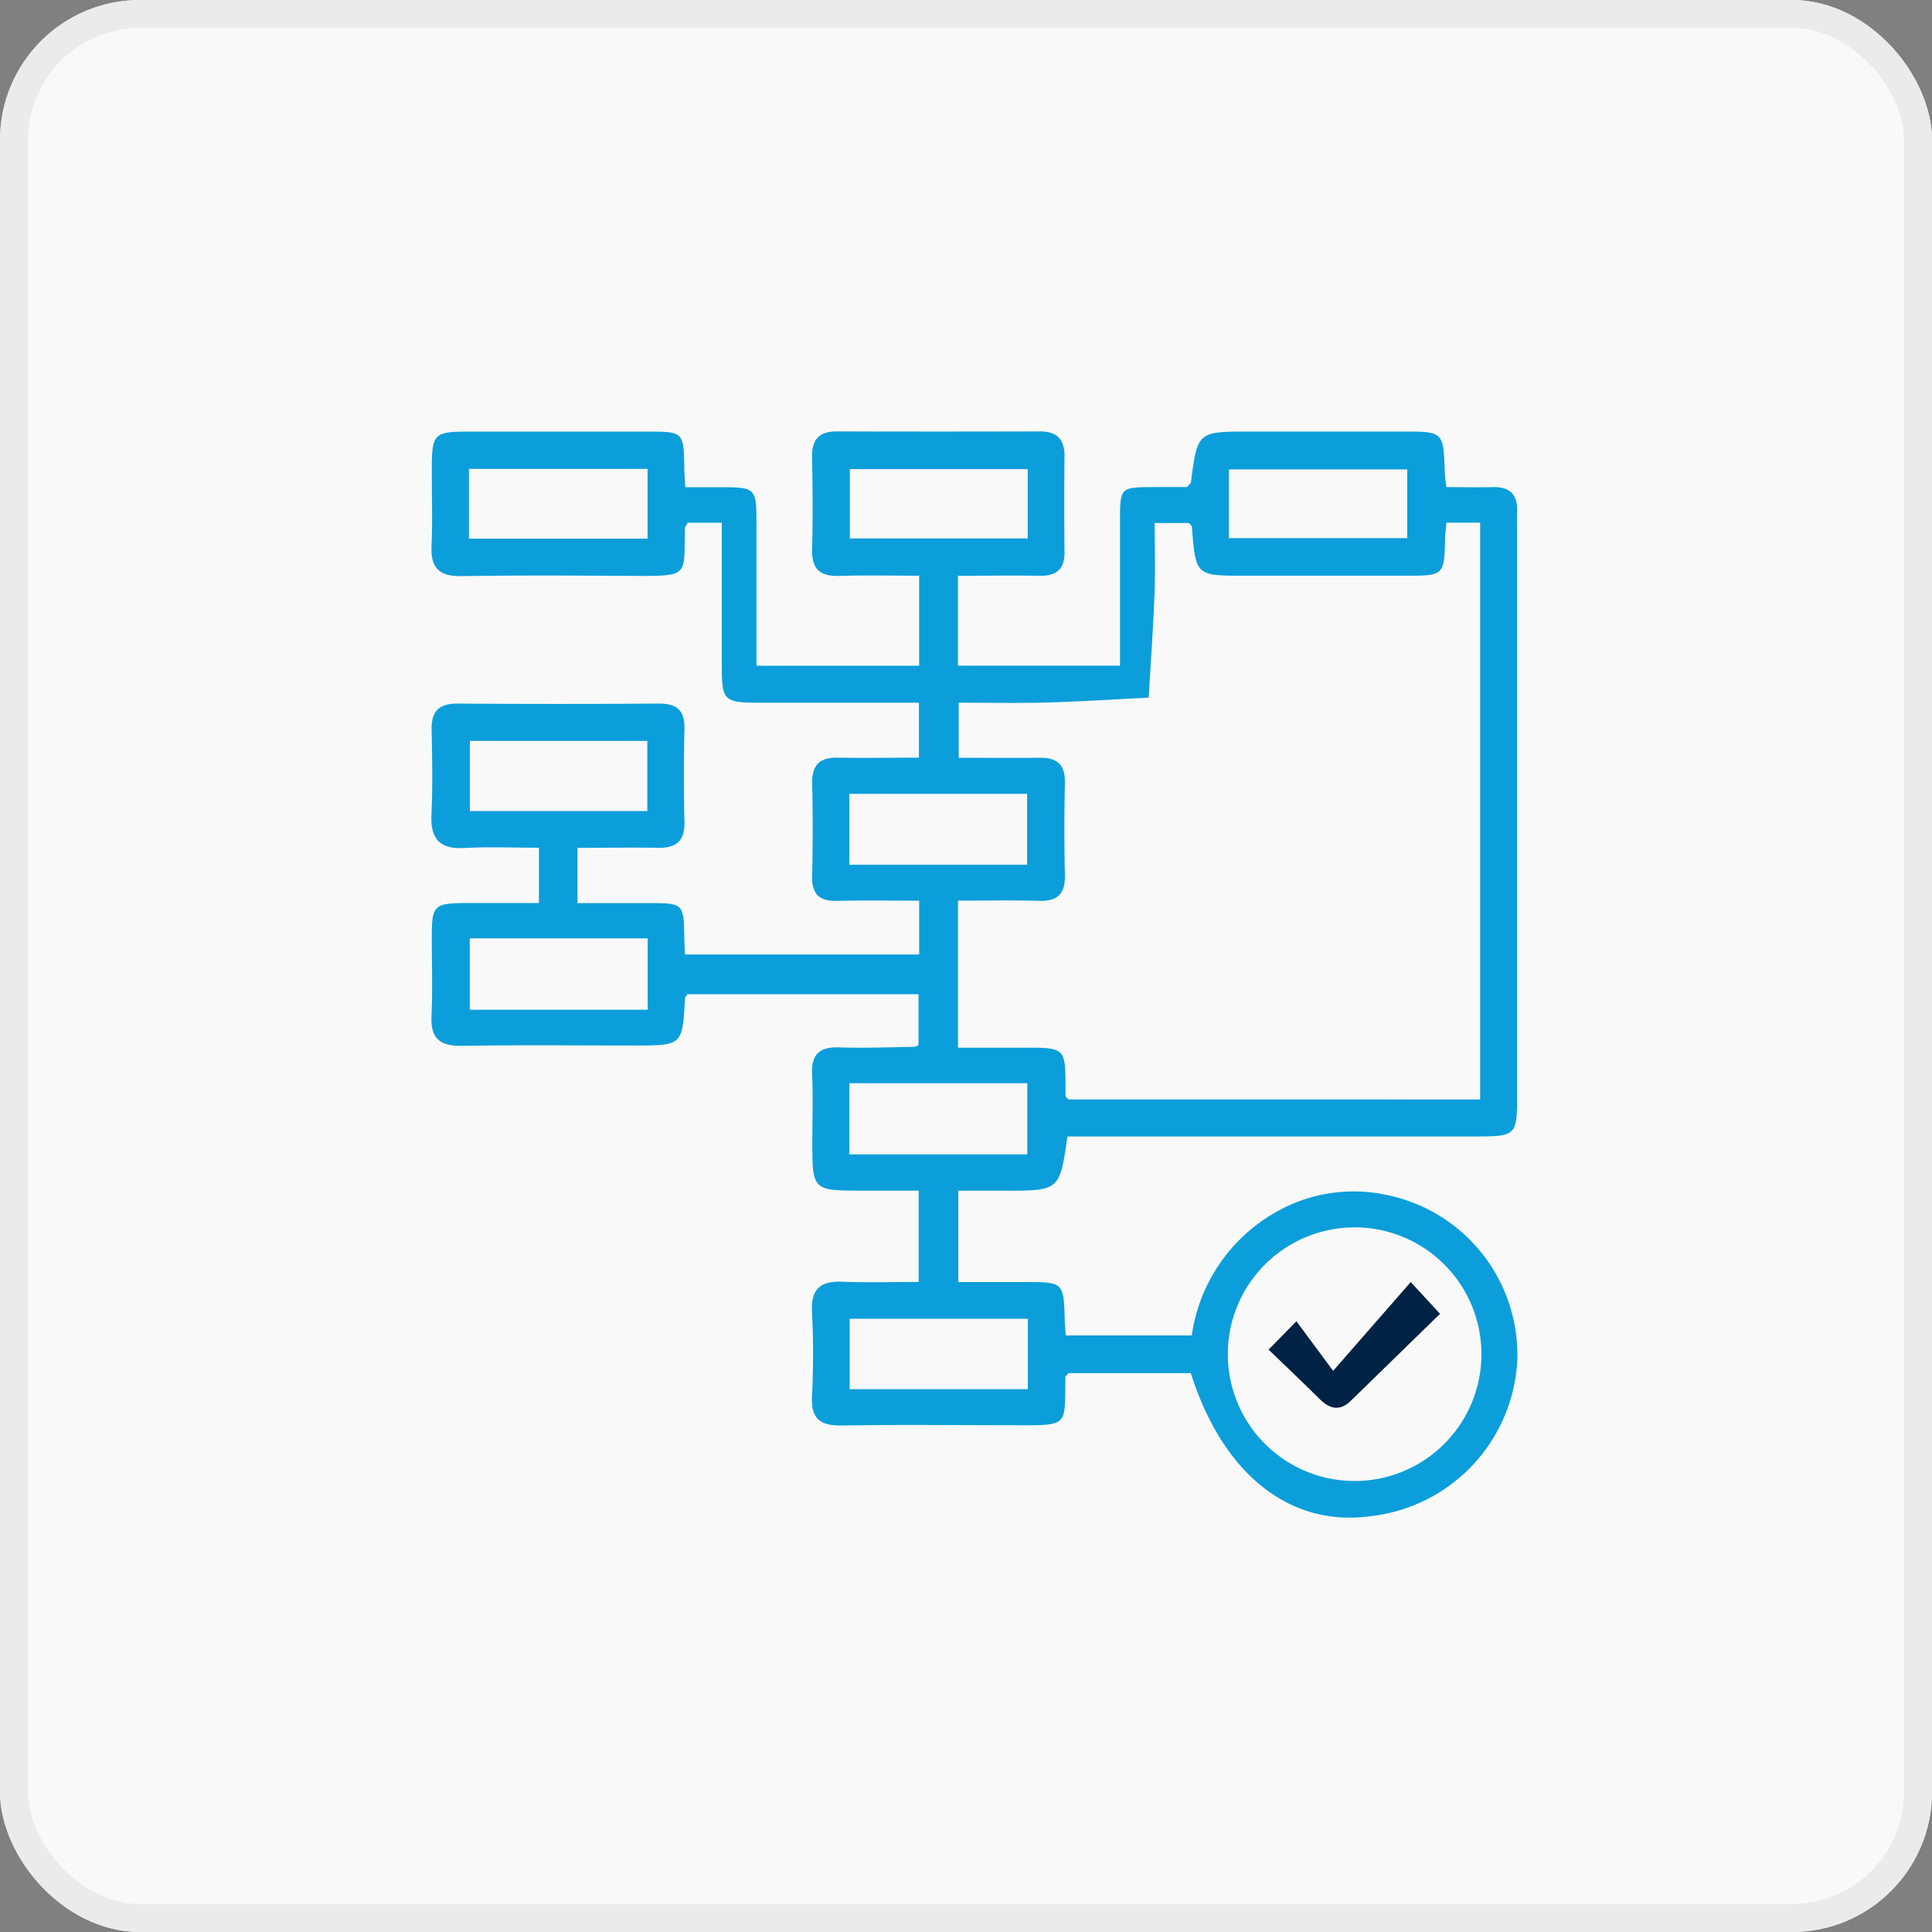
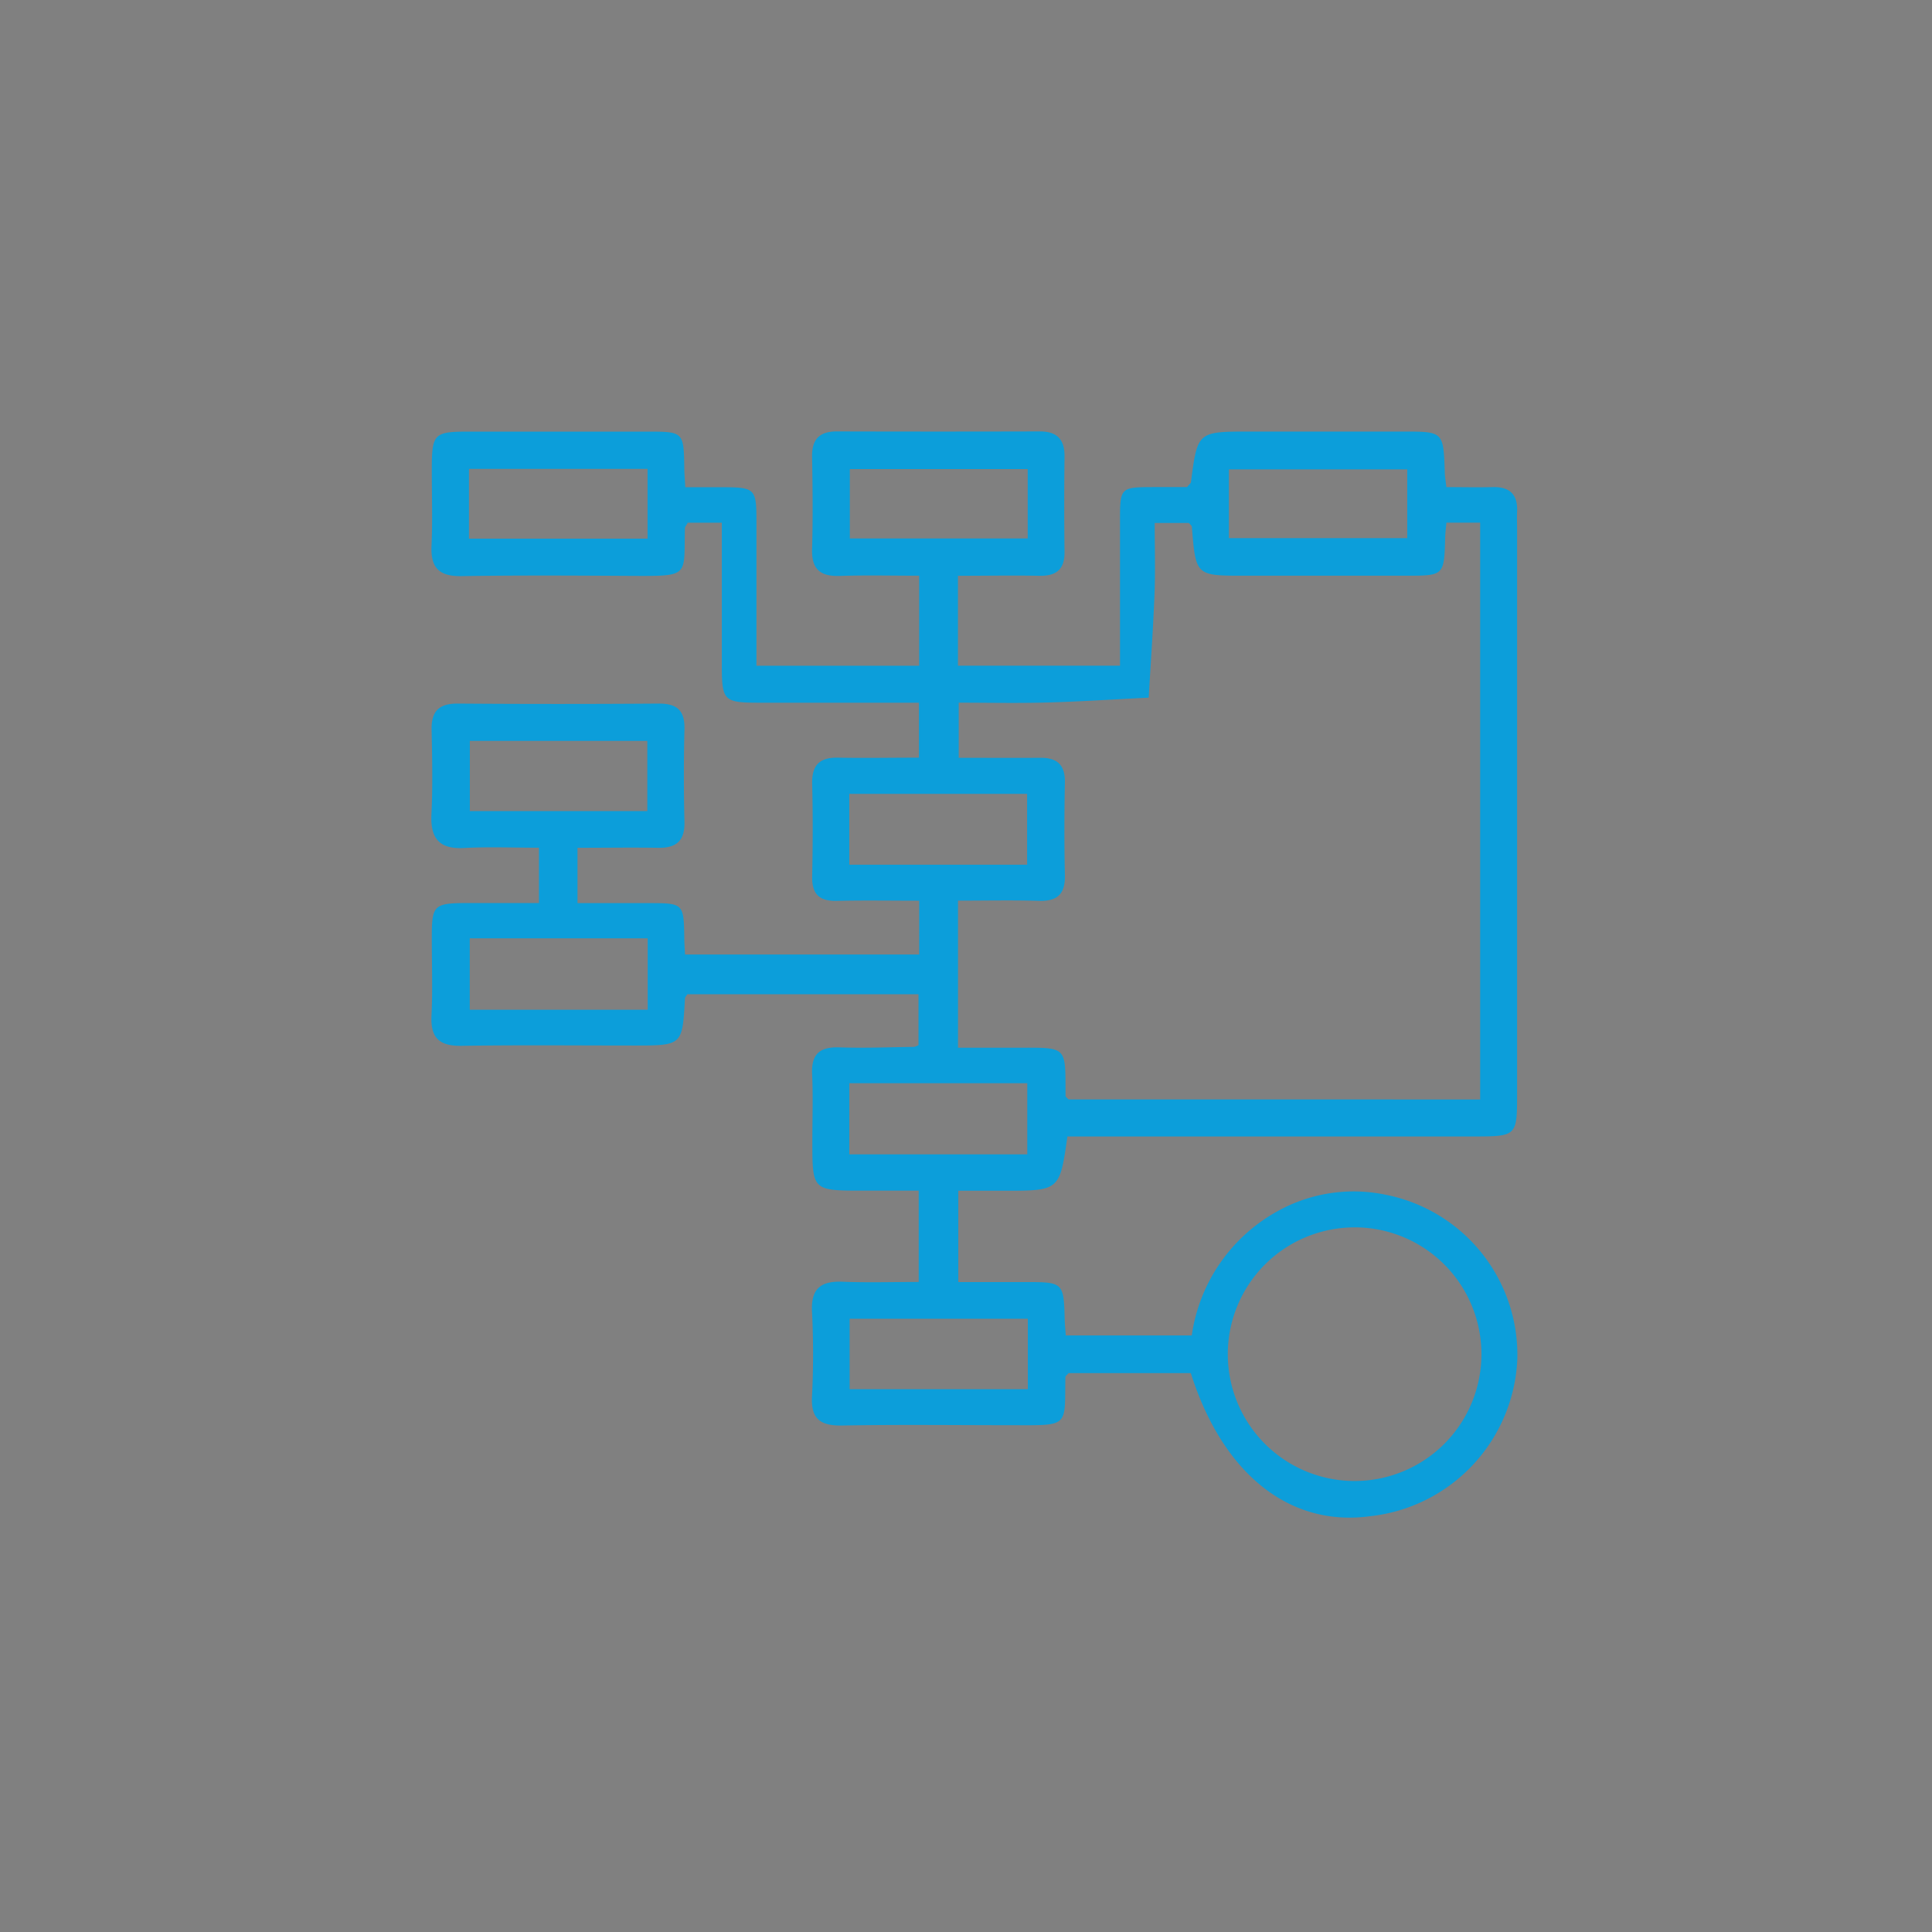
<svg xmlns="http://www.w3.org/2000/svg" width="69" height="69" viewBox="0 0 69 69">
  <rect x="0" y="0" width="69" height="69" fill="#808080" stroke="none" />
  <defs>
    <style>.a{fill:#f9f9f9;stroke:#ebebeb;}.b{fill:#0c9eda;}.c{fill:#024;}.d{stroke:none;}.e{fill:none;}</style>
  </defs>
  <g transform="translate(-278 -2346)">
    <g class="a" transform="translate(278 2346)">
-       <rect class="d" width="69" height="69" rx="5" />
-       <rect class="e" x="0.5" y="0.5" width="68" height="68" rx="4.5" />
-     </g>
+       </g>
    <g transform="translate(192.489 2286.419)">
      <path class="b" d="M123.574,107.276h4.5a6.037,6.037,0,0,1,3.035-4.422,5.586,5.586,0,0,1,3.908-.6,5.83,5.83,0,0,1,4.684,5.876,5.9,5.9,0,0,1-5.244,5.6c-2.877.4-5.276-1.5-6.417-5.109h-4.366c-.045.058-.113.1-.114.151-.029,1.783.16,1.714-1.9,1.709-2.021,0-4.042-.026-6.062.011-.776.014-1.129-.217-1.087-1.043.051-1.008.05-2.022,0-3.03-.04-.821.318-1.092,1.089-1.062.885.035,1.772.008,2.722.008v-3.261h-1.978c-1.821,0-1.821,0-1.821-1.774,0-.8.029-1.593-.008-2.388-.034-.728.281-.979.983-.955.886.031,1.774-.007,2.662-.017a.72.72,0,0,0,.155-.064V95.089h-8.255c-.031.052-.083.1-.086.152-.092,1.68-.091,1.68-1.823,1.68-2.051,0-4.1-.021-6.154.011-.79.012-1.113-.275-1.075-1.076.045-.947.008-1.9.011-2.847,0-1.094.085-1.171,1.226-1.177.85,0,1.7,0,2.6,0V89.857c-.917,0-1.8-.037-2.675.01s-1.206-.334-1.164-1.2c.048-1.008.026-2.02.006-3.03-.013-.662.27-.933.935-.928q3.582.026,7.164,0c.666-.006.948.245.931.918q-.04,1.652,0,3.306c.017.679-.293.938-.939.927-.943-.015-1.886,0-2.881,0v1.975c.873,0,1.722,0,2.571,0,1.209,0,1.224.02,1.243,1.227,0,.181.015.362.026.608h8.363V91.749c-1,0-1.971-.017-2.94.006-.621.015-.894-.235-.882-.867.022-1.1.028-2.2,0-3.306-.018-.669.257-.954.919-.942.945.018,1.89,0,2.894,0V84.678c-1.908,0-3.8,0-5.683,0-1.291,0-1.356-.064-1.357-1.339,0-1.677,0-3.355,0-5.09h-1.218c-.049.1-.1.147-.1.2-.041,1.7.191,1.708-1.819,1.7-2.051-.012-4.1-.025-6.154.008-.8.013-1.11-.288-1.076-1.08.04-.917.008-1.837.01-2.755,0-1.243.08-1.325,1.288-1.326q3.214,0,6.429,0c1.267,0,1.281.016,1.3,1.286,0,.182.018.364.035.7h1.155c1.386,0,1.387,0,1.387,1.347,0,1.651,0,3.3,0,5.029h5.811V80.142c-.958,0-1.9-.023-2.833.008-.7.023-1.012-.238-.991-.962.032-1.1.019-2.2,0-3.306-.008-.617.269-.894.882-.893q3.628.01,7.256,0c.615,0,.885.29.878.9q-.021,1.7,0,3.4c.008.636-.3.868-.906.856-.945-.018-1.89,0-2.9,0v3.21h5.787c0-1.729,0-3.435,0-5.14,0-1.233,0-1.234,1.218-1.238.42,0,.841,0,1.176,0,.1-.122.136-.143.139-.168.235-1.815.235-1.815,2.1-1.815h5.511c1.4,0,1.408.01,1.455,1.44,0,.148.03.3.057.544.564,0,1.108.013,1.65,0,.621-.018.906.269.876.886-.01.214,0,.428,0,.643V98.616c0,1.553,0,1.553-1.6,1.553H123.633c-.276,1.939-.276,1.939-2.283,1.939h-1.614v3.261c.822,0,1.636,0,2.451,0,1.294,0,1.317.029,1.349,1.337C123.54,106.883,123.559,107.059,123.574,107.276Zm14.8-8.428v-20.6h-1.205c-.019.207-.04.356-.044.506-.036,1.387-.035,1.387-1.395,1.388h-5.783c-1.73,0-1.729,0-1.869-1.74,0-.049-.067-.093-.106-.143h-1.222c0,.889.026,1.71-.006,2.529-.048,1.237-.136,2.473-.208,3.709-1.211.06-2.422.14-3.634.174-1.055.029-2.112.006-3.151.006v1.968c1.018,0,1.965.007,2.912,0,.609-.006.893.257.88.887-.022,1.1-.025,2.2,0,3.3.016.669-.257.942-.926.922-.966-.028-1.933-.007-2.891-.007V97h1.951c1.991,0,1.878-.119,1.889,1.715,0,.045.072.09.106.131Zm-4.466,4.568a4.529,4.529,0,1,0,4.511,4.568A4.528,4.528,0,0,0,133.9,103.415ZM115.843,90.463h6.351V87.933h-6.351Zm-7.2,2.629h-6.355v2.551h6.355Zm7.2,7.716H122.2V98.267h-6.355Zm6.376,5.871h-6.364v2.515h6.364ZM102.26,78.818h6.378V76.327H102.26Zm19.955-2.484h-6.353v2.477h6.353ZM129.4,78.8h6.37V76.345H129.4Zm-20.77,9.748V86.042h-6.339v2.506Z" />
-       <path class="c" d="M263.637,242.737l.993-1.014,1.312,1.773,2.771-3.172,1.047,1.133-3.185,3.106c-.391.381-.749.3-1.111-.058C264.879,243.925,264.28,243.358,263.637,242.737Z" transform="translate(-132.819 -134.955)" />
    </g>
  </g>
</svg>